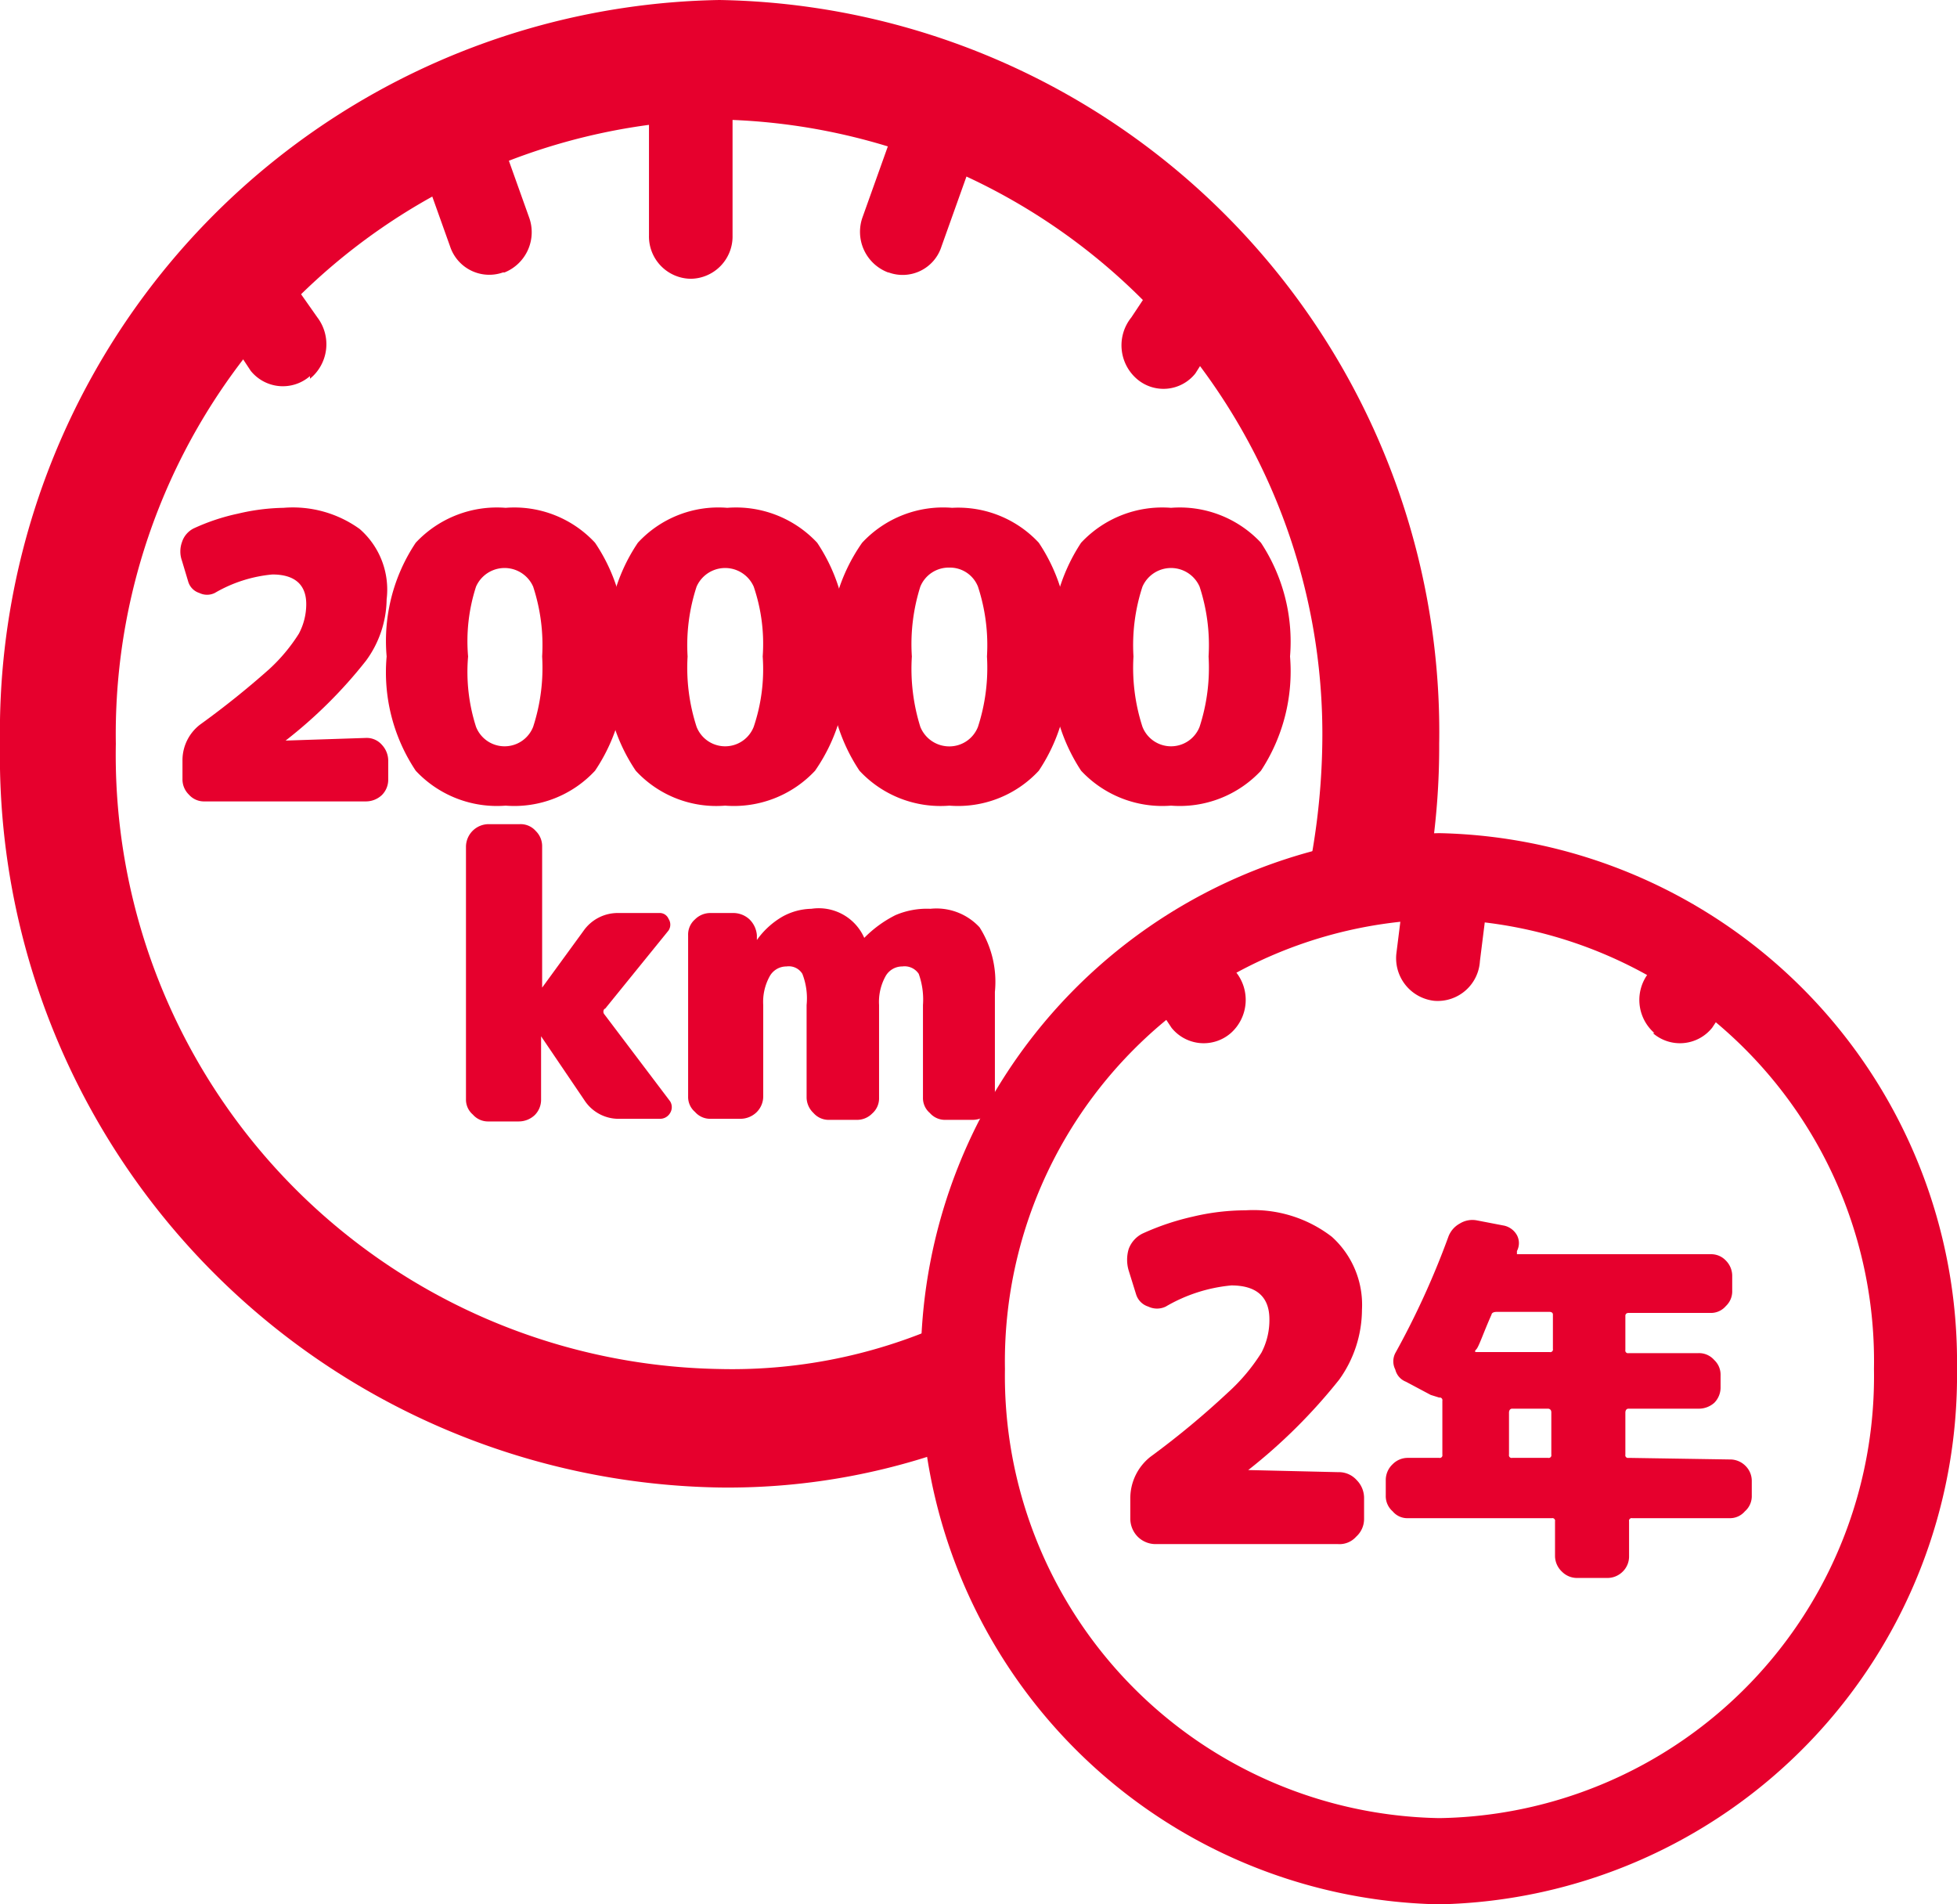
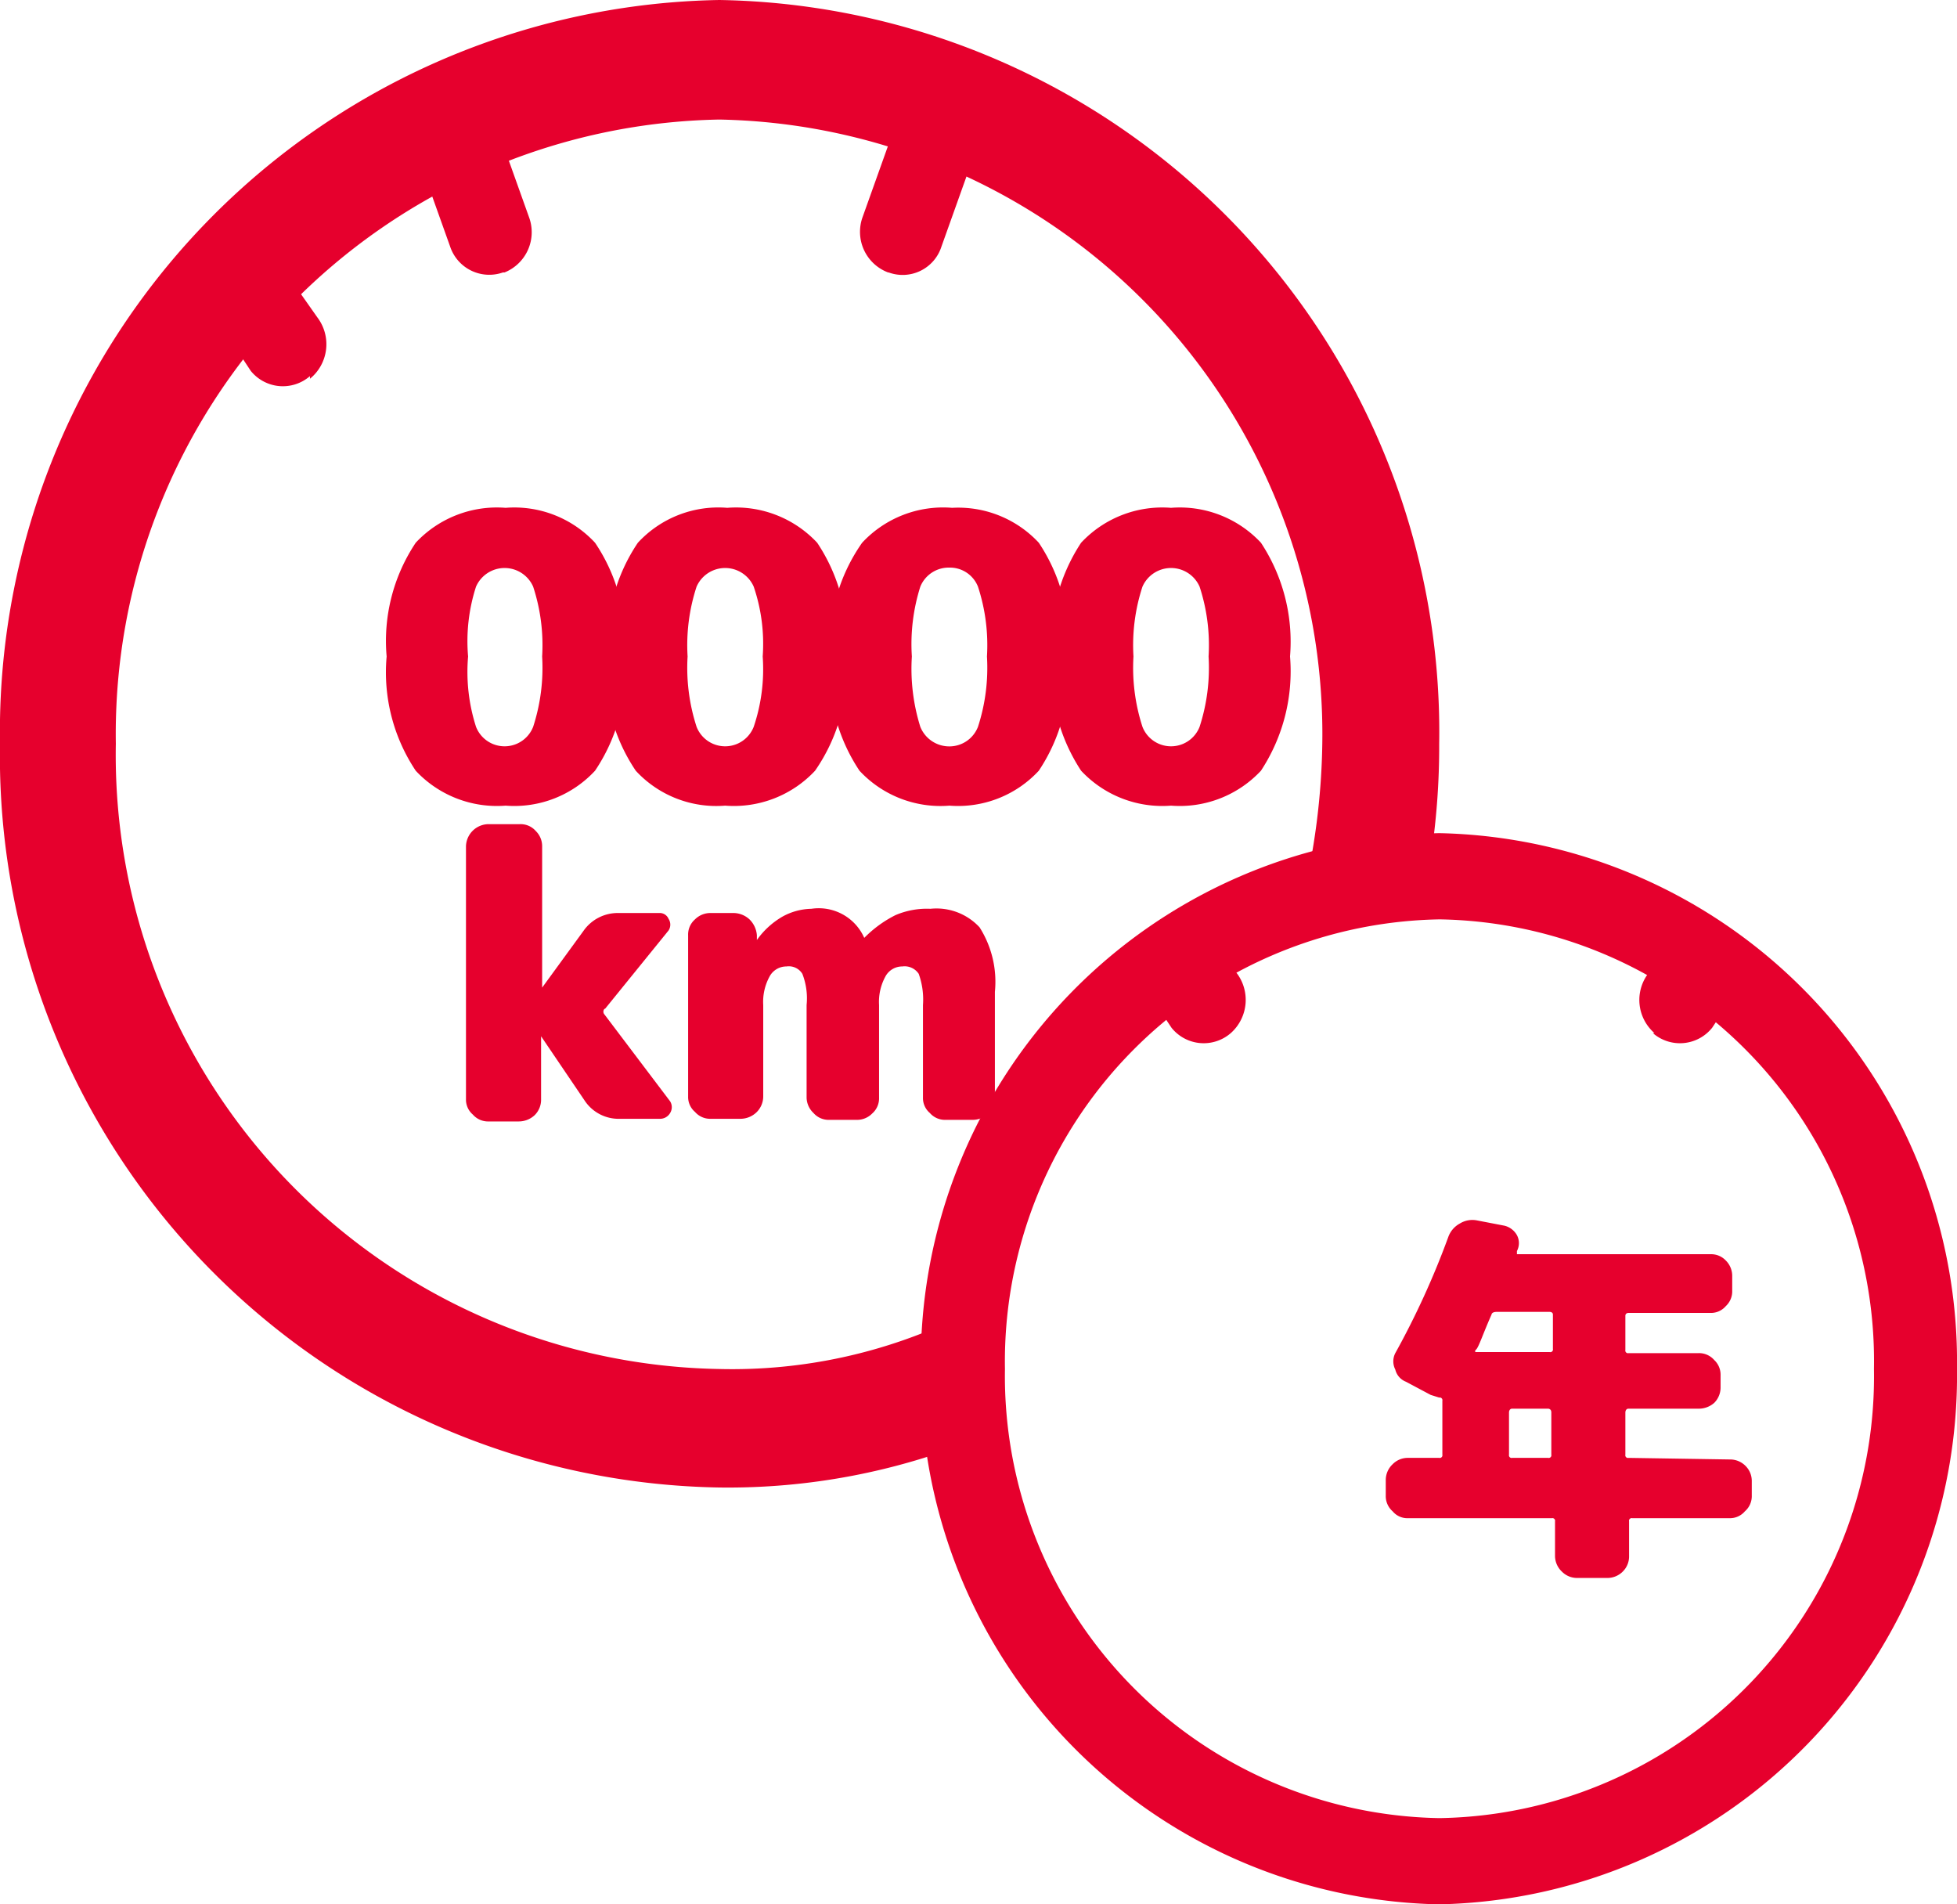
<svg xmlns="http://www.w3.org/2000/svg" width="37" height="36" viewBox="0 0 37 36">
-   <path d="M13.06,5.27h0a.8.8,0,0,1-.79-.82v-3h1.58v3a.8.8,0,0,1-.79.82Z" fill="#e6002d" />
  <path d="M27.05,16.22a13.9,13.9,0,0,0,.16-2.16A13.84,13.84,0,0,0,13.6,0h0A13.84,13.84,0,0,0,0,14.06,13.83,13.83,0,0,0,13.6,28.12a12.5,12.5,0,0,0,4.9-.93c.62-.27,0-2.47-.33-2.31a9.84,9.84,0,0,1-4.57,1h0A11.61,11.61,0,0,1,2.19,14.06,11.62,11.62,0,0,1,13.6,2.26,11.62,11.62,0,0,1,25,14.06a13.27,13.27,0,0,1-.39,3C24.53,17.57,27,16.71,27.05,16.22Z" fill="#e6002d" />
  <path d="M27.21,34.37A8.36,8.36,0,0,1,19,25.88a8.36,8.36,0,0,1,8.22-8.5,8.35,8.35,0,0,1,8.21,8.5,8.35,8.35,0,0,1-8.21,8.49Zm0-18.62a10,10,0,0,0-9.8,10.13A10,10,0,0,0,27.21,36,10,10,0,0,0,37,25.88a10,10,0,0,0-9.79-10.13Z" fill="#e6002d" />
  <path d="M16.79,5.15h0a.82.82,0,0,1-.48-1.05l1-2.8,1.49.56-1,2.8a.77.77,0,0,1-1,.49Z" fill="#e6002d" />
  <path d="M9.54,5.15h0A.82.82,0,0,0,10,4.1L9,1.3l-1.49.56,1,2.8a.78.78,0,0,0,1,.49Z" fill="#e6002d" />
  <path d="M5.86,7.16h0A.84.84,0,0,0,6,6L5.1,4.72l-1.21,1,.85,1.29a.78.78,0,0,0,1.12.1Z" fill="#e6002d" />
-   <path d="M21.49,7.16h0A.84.84,0,0,1,21.39,6l.85-1.28,1.21,1L22.6,7.06a.77.77,0,0,1-1.11.1Z" fill="#e6002d" />
  <path d="M31.28,19.53h0a.83.83,0,0,1-.1-1.15L32,17.09l1.22,1.06-.85,1.28a.78.78,0,0,1-1.12.1Z" fill="#e6002d" />
  <path d="M23.27,19.53h0a.84.84,0,0,0,.1-1.15l-.86-1.29L21.3,18.15l.85,1.28a.78.78,0,0,0,1.12.1Z" fill="#e6002d" />
-   <path d="M27.12,18.92h0a.8.8,0,0,0,.86-.75l.25-2-1.58-.14-.25,2a.81.81,0,0,0,.72.89Z" fill="#e6002d" />
-   <path d="M23.6,27.79h0a0,0,0,0,1,0,0,10.42,10.42,0,0,0,1.72-1.71,2.28,2.28,0,0,0,.43-1.32,1.73,1.73,0,0,0-.57-1.38,2.43,2.43,0,0,0-1.63-.5,4.35,4.35,0,0,0-1,.12,4.81,4.81,0,0,0-.95.32.53.53,0,0,0-.26.29.71.71,0,0,0,0,.41l.14.45a.35.35,0,0,0,.23.23.38.38,0,0,0,.33,0,3,3,0,0,1,1.24-.4c.48,0,.72.22.72.64a1.33,1.33,0,0,1-.15.63,3.58,3.58,0,0,1-.64.76,16,16,0,0,1-1.46,1.21,1,1,0,0,0-.38.78v.39a.49.49,0,0,0,.14.34.48.48,0,0,0,.34.14h3.45a.42.42,0,0,0,.34-.14.45.45,0,0,0,.15-.34v-.39a.48.48,0,0,0-.14-.34.45.45,0,0,0-.35-.15Z" fill="#e6002d" />
  <path d="M30.79,27.56a.05.05,0,0,1-.06-.06v-.8s0-.07.06-.07h1.32a.44.44,0,0,0,.3-.11.41.41,0,0,0,.12-.3V26a.38.38,0,0,0-.12-.29.38.38,0,0,0-.3-.13H30.79a.05.05,0,0,1-.06-.06v-.65s0-.05.06-.05h1.55a.37.37,0,0,0,.29-.13.38.38,0,0,0,.12-.29v-.27a.41.41,0,0,0-.12-.3.38.38,0,0,0-.29-.12H28.68s0,0,0-.06v0a.32.32,0,0,0,0-.3.37.37,0,0,0-.24-.18l-.52-.1a.45.45,0,0,0-.32.06.47.47,0,0,0-.22.26,15.5,15.5,0,0,1-1,2.19.34.34,0,0,0,0,.31.33.33,0,0,0,.2.23l.47.25.16.05a.05.05,0,0,1,.06.06V27.5a.05.05,0,0,1-.06.06h-.59a.4.4,0,0,0-.29.12.41.41,0,0,0-.13.29v.3a.38.38,0,0,0,.13.3.36.36,0,0,0,.29.13h2.72a.05.05,0,0,1,.06.06v.66a.41.41,0,0,0,.13.29.4.4,0,0,0,.29.12h.56a.41.41,0,0,0,.3-.12.4.4,0,0,0,.12-.29v-.66a.05.05,0,0,1,.06-.06h1.84a.37.37,0,0,0,.29-.13.38.38,0,0,0,.13-.3V28a.4.4,0,0,0-.12-.29.41.41,0,0,0-.3-.12Zm-1.52,0h-.68a.05.05,0,0,1-.06-.06v-.8s0-.07.06-.07h.68s.06,0,.06.07v.8a.05.05,0,0,1-.06.06Zm0-2H27.91s-.05,0,0-.05.13-.3.29-.66c0,0,0-.05.1-.05h1s.06,0,.06.05v.65a.05.05,0,0,1-.06.06Z" fill="#e6002d" />
-   <path d="M5.4,14h0a8.82,8.82,0,0,0,1.52-1.51,2,2,0,0,0,.39-1.16A1.52,1.52,0,0,0,6.8,10,2.16,2.16,0,0,0,5.36,9.6a4,4,0,0,0-.86.11,3.94,3.94,0,0,0-.84.28.44.44,0,0,0-.22.26.52.52,0,0,0,0,.35l.12.4a.32.32,0,0,0,.21.21.33.33,0,0,0,.29,0,2.63,2.63,0,0,1,1.09-.35c.42,0,.64.19.64.56a1.19,1.19,0,0,1-.14.56,3.29,3.29,0,0,1-.56.67A16.51,16.51,0,0,1,3.78,13.7a.85.85,0,0,0-.33.68v.35a.4.4,0,0,0,.12.29.38.38,0,0,0,.3.13H6.92a.44.44,0,0,0,.3-.12.41.41,0,0,0,.12-.3v-.35a.44.44,0,0,0-.12-.3.38.38,0,0,0-.3-.13Z" fill="#e6002d" />
  <path d="M8.85,12.41A3.35,3.35,0,0,1,9,11.09a.59.59,0,0,1,1.08,0,3.55,3.55,0,0,1,.17,1.32,3.61,3.61,0,0,1-.17,1.33.58.58,0,0,1-1.08,0A3.4,3.4,0,0,1,8.85,12.41Zm-1.54,0a3.35,3.35,0,0,0,.55,2.16,2.1,2.1,0,0,0,1.7.66,2.08,2.08,0,0,0,1.69-.66,3.35,3.35,0,0,0,.56-2.16,3.34,3.34,0,0,0-.56-2.15A2.08,2.08,0,0,0,9.56,9.6a2.1,2.1,0,0,0-1.7.66A3.34,3.34,0,0,0,7.31,12.41Z" fill="#e6002d" />
  <path d="M13,12.41a3.55,3.55,0,0,1,.17-1.32.59.59,0,0,1,1.08,0,3.35,3.35,0,0,1,.17,1.32,3.4,3.4,0,0,1-.17,1.33.58.58,0,0,1-1.08,0A3.61,3.61,0,0,1,13,12.41Zm-1.54,0a3.35,3.35,0,0,0,.56,2.16,2.07,2.07,0,0,0,1.69.66,2.1,2.1,0,0,0,1.7-.66A3.35,3.35,0,0,0,16,12.41a3.34,3.34,0,0,0-.55-2.15,2.1,2.1,0,0,0-1.7-.66,2.07,2.07,0,0,0-1.69.66A3.34,3.34,0,0,0,11.5,12.41Z" fill="#e6002d" />
  <path d="M17.24,12.41a3.6,3.6,0,0,1,.16-1.32.58.58,0,0,1,.55-.36.57.57,0,0,1,.54.36,3.55,3.55,0,0,1,.17,1.32,3.61,3.61,0,0,1-.17,1.33.58.58,0,0,1-.54.37.59.59,0,0,1-.55-.37A3.67,3.67,0,0,1,17.24,12.41Zm-1.54,0a3.35,3.35,0,0,0,.55,2.16,2.09,2.09,0,0,0,1.7.66,2.08,2.08,0,0,0,1.69-.66,3.35,3.35,0,0,0,.55-2.16,3.34,3.34,0,0,0-.55-2.15A2.08,2.08,0,0,0,18,9.6a2.09,2.09,0,0,0-1.7.66A3.34,3.34,0,0,0,15.7,12.41Z" fill="#e6002d" />
  <path d="M21.43,12.41a3.55,3.55,0,0,1,.17-1.32.59.59,0,0,1,1.08,0,3.55,3.55,0,0,1,.17,1.32,3.61,3.61,0,0,1-.17,1.33.58.58,0,0,1-1.08,0A3.61,3.61,0,0,1,21.43,12.41Zm-1.54,0a3.42,3.42,0,0,0,.55,2.16,2.1,2.1,0,0,0,1.7.66,2.1,2.1,0,0,0,1.7-.66,3.42,3.42,0,0,0,.55-2.16,3.4,3.4,0,0,0-.55-2.15,2.1,2.1,0,0,0-1.7-.66,2.1,2.1,0,0,0-1.7.66A3.4,3.4,0,0,0,19.89,12.41Z" fill="#e6002d" />
  <path d="M11.44,19.07l1.2-1.48a.2.2,0,0,0,0-.22.18.18,0,0,0-.18-.11h-.76a.79.79,0,0,0-.67.34l-.78,1.07h0V16a.4.4,0,0,0-.12-.29.38.38,0,0,0-.3-.13H9.24a.43.43,0,0,0-.43.42v4.78a.37.37,0,0,0,.13.29.38.38,0,0,0,.3.13h.57a.44.44,0,0,0,.3-.12.41.41,0,0,0,.12-.3V19.59a0,0,0,0,1,0,0s0,0,0,0l.82,1.21a.77.77,0,0,0,.67.35h.75a.22.22,0,0,0,.2-.11.21.21,0,0,0,0-.22l-1.24-1.64a.08.08,0,0,1,0-.11Z" fill="#e6002d" />
  <path d="M16.93,17.3a2.23,2.23,0,0,0-.59.43h0a.94.94,0,0,0-1-.55,1.17,1.17,0,0,0-.55.15,1.54,1.54,0,0,0-.48.44h0v-.09a.47.47,0,0,0-.14-.3.45.45,0,0,0-.32-.12h-.41a.41.41,0,0,0-.3.12.38.38,0,0,0-.13.3v3.05a.37.37,0,0,0,.13.29.38.38,0,0,0,.3.13H14a.44.44,0,0,0,.3-.12.42.42,0,0,0,.13-.3V19a1,1,0,0,1,.12-.54.36.36,0,0,1,.32-.19.3.3,0,0,1,.3.14,1.28,1.28,0,0,1,.08.59v1.75a.41.41,0,0,0,.13.29.38.38,0,0,0,.3.13h.52a.4.4,0,0,0,.29-.12.38.38,0,0,0,.13-.3V19a1,1,0,0,1,.12-.54.36.36,0,0,1,.32-.19.32.32,0,0,1,.31.14,1.44,1.44,0,0,1,.08.59v1.75a.37.37,0,0,0,.13.29.38.38,0,0,0,.3.13h.51a.44.44,0,0,0,.3-.12.41.41,0,0,0,.12-.3v-2a1.92,1.92,0,0,0-.29-1.22,1.11,1.11,0,0,0-.93-.35A1.51,1.51,0,0,0,16.93,17.3Z" fill="#e6002d" />
</svg>